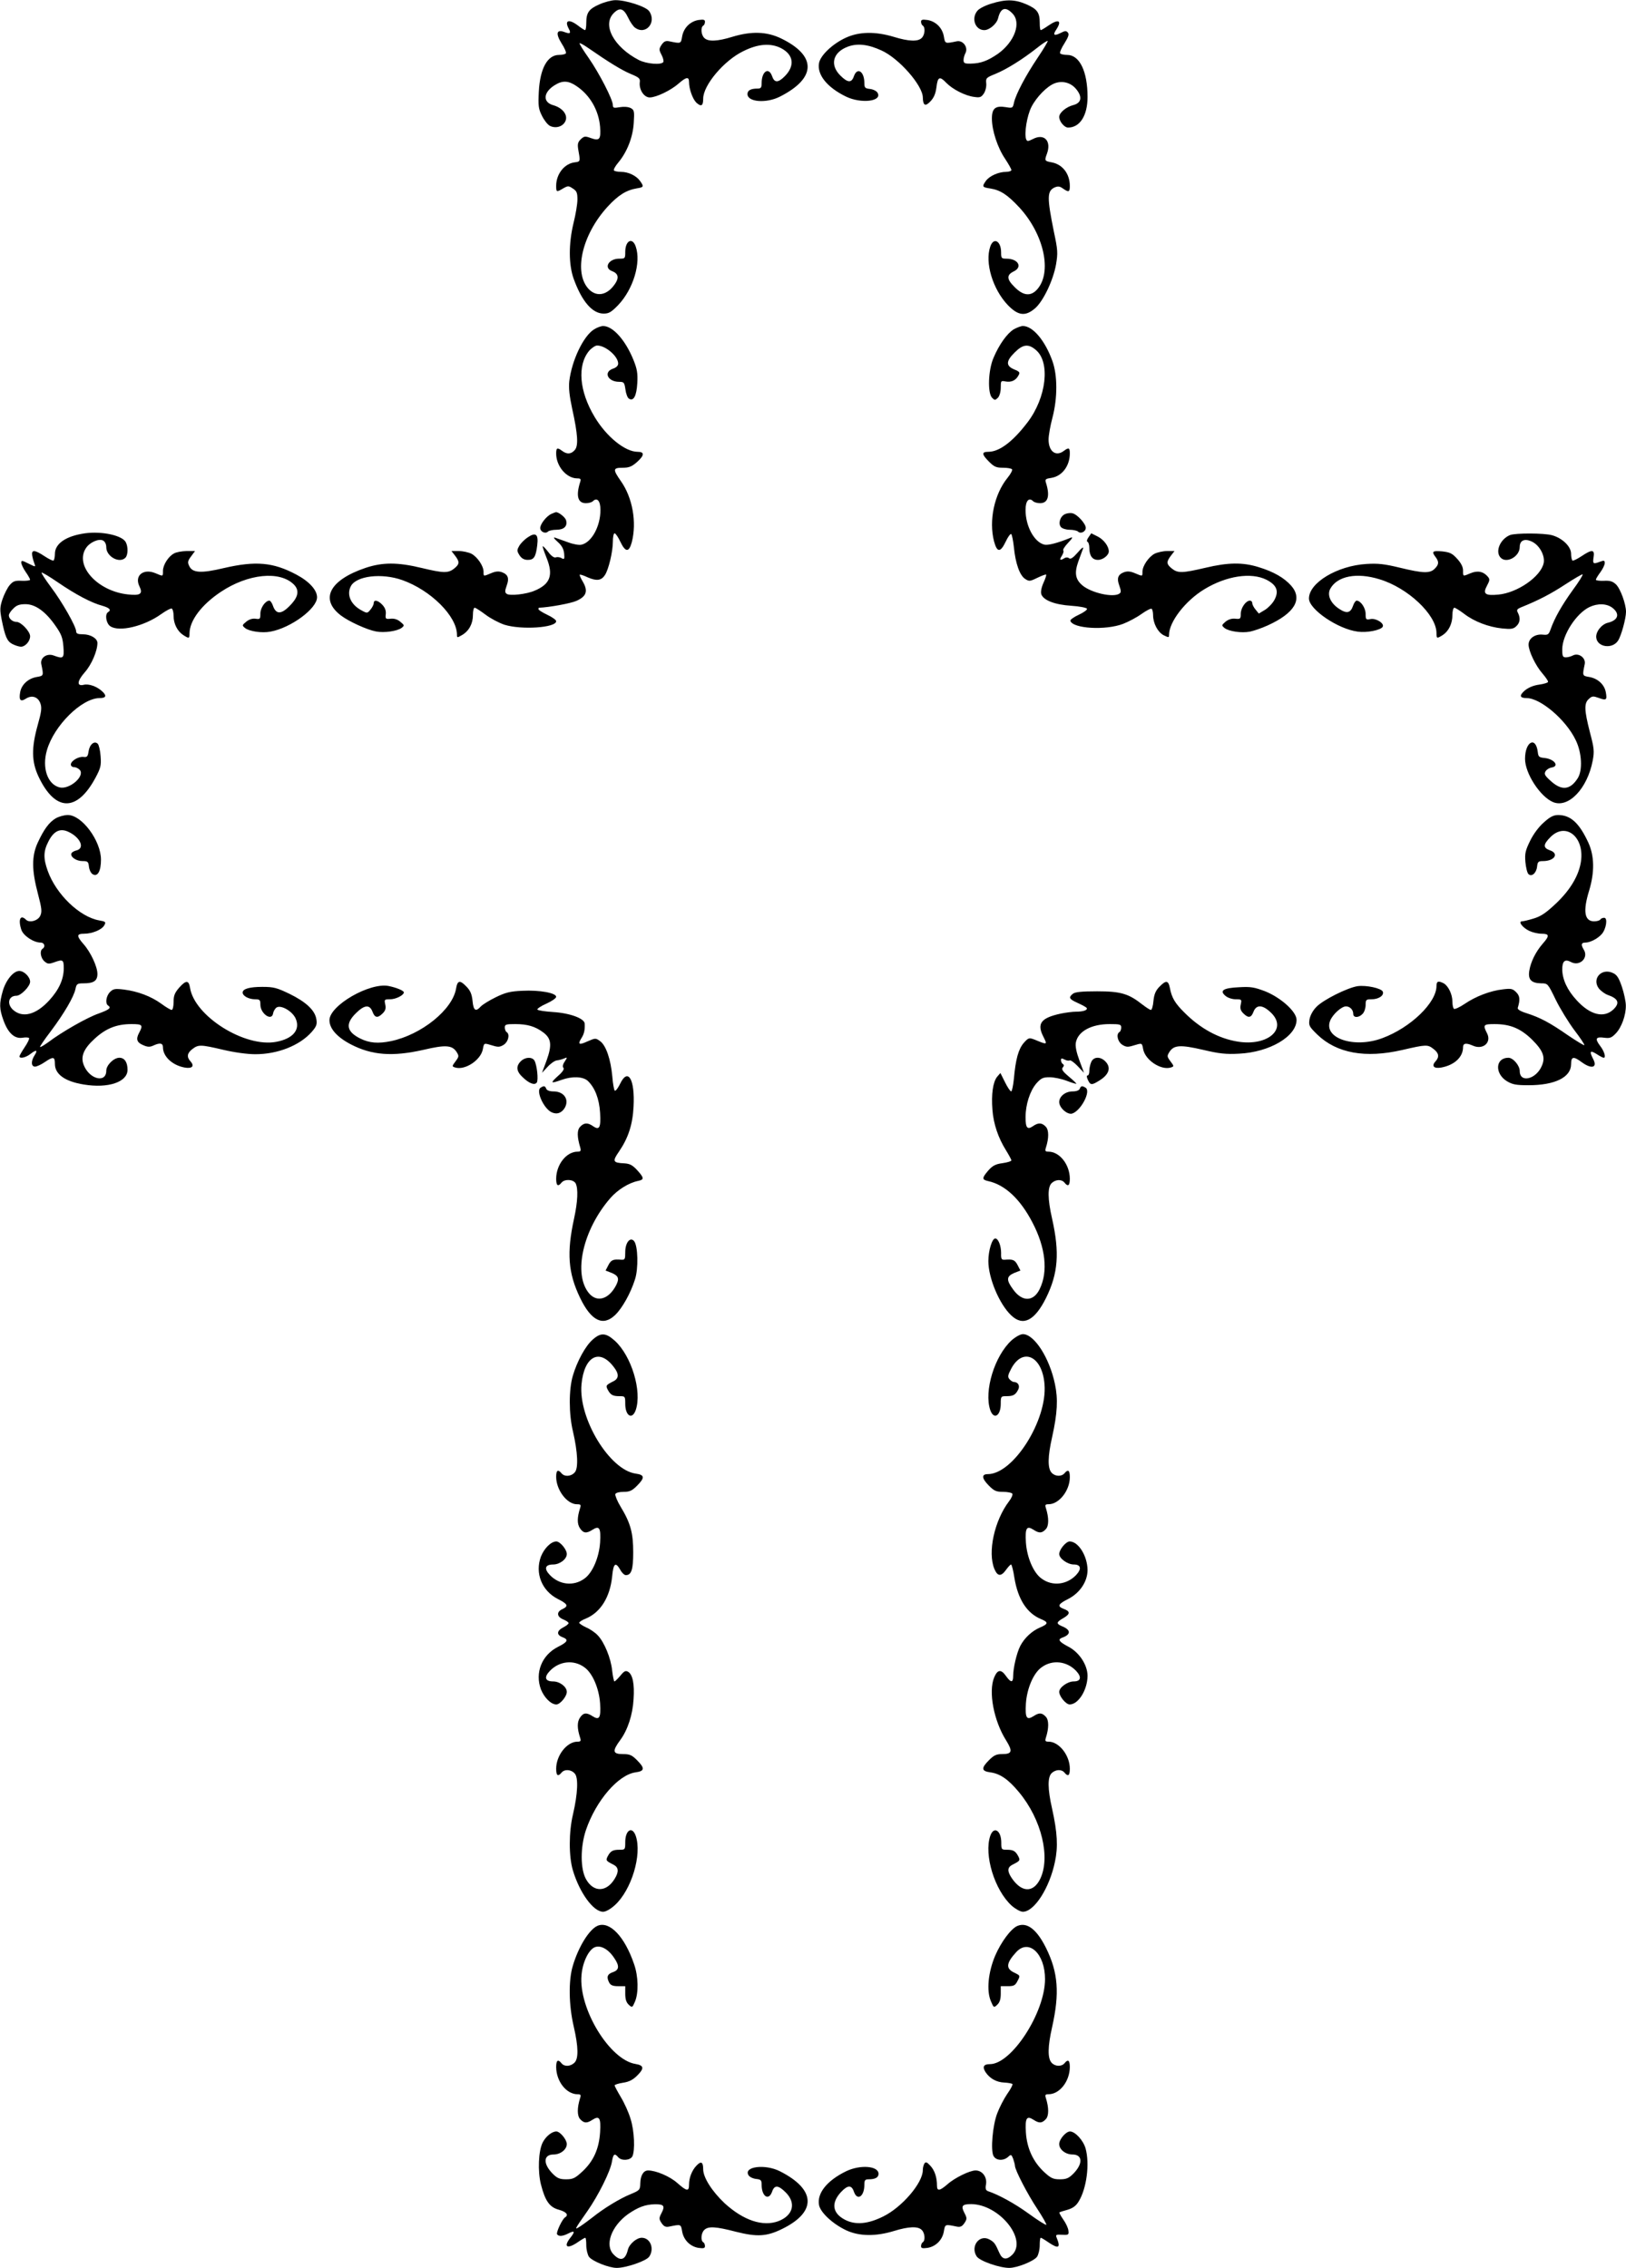
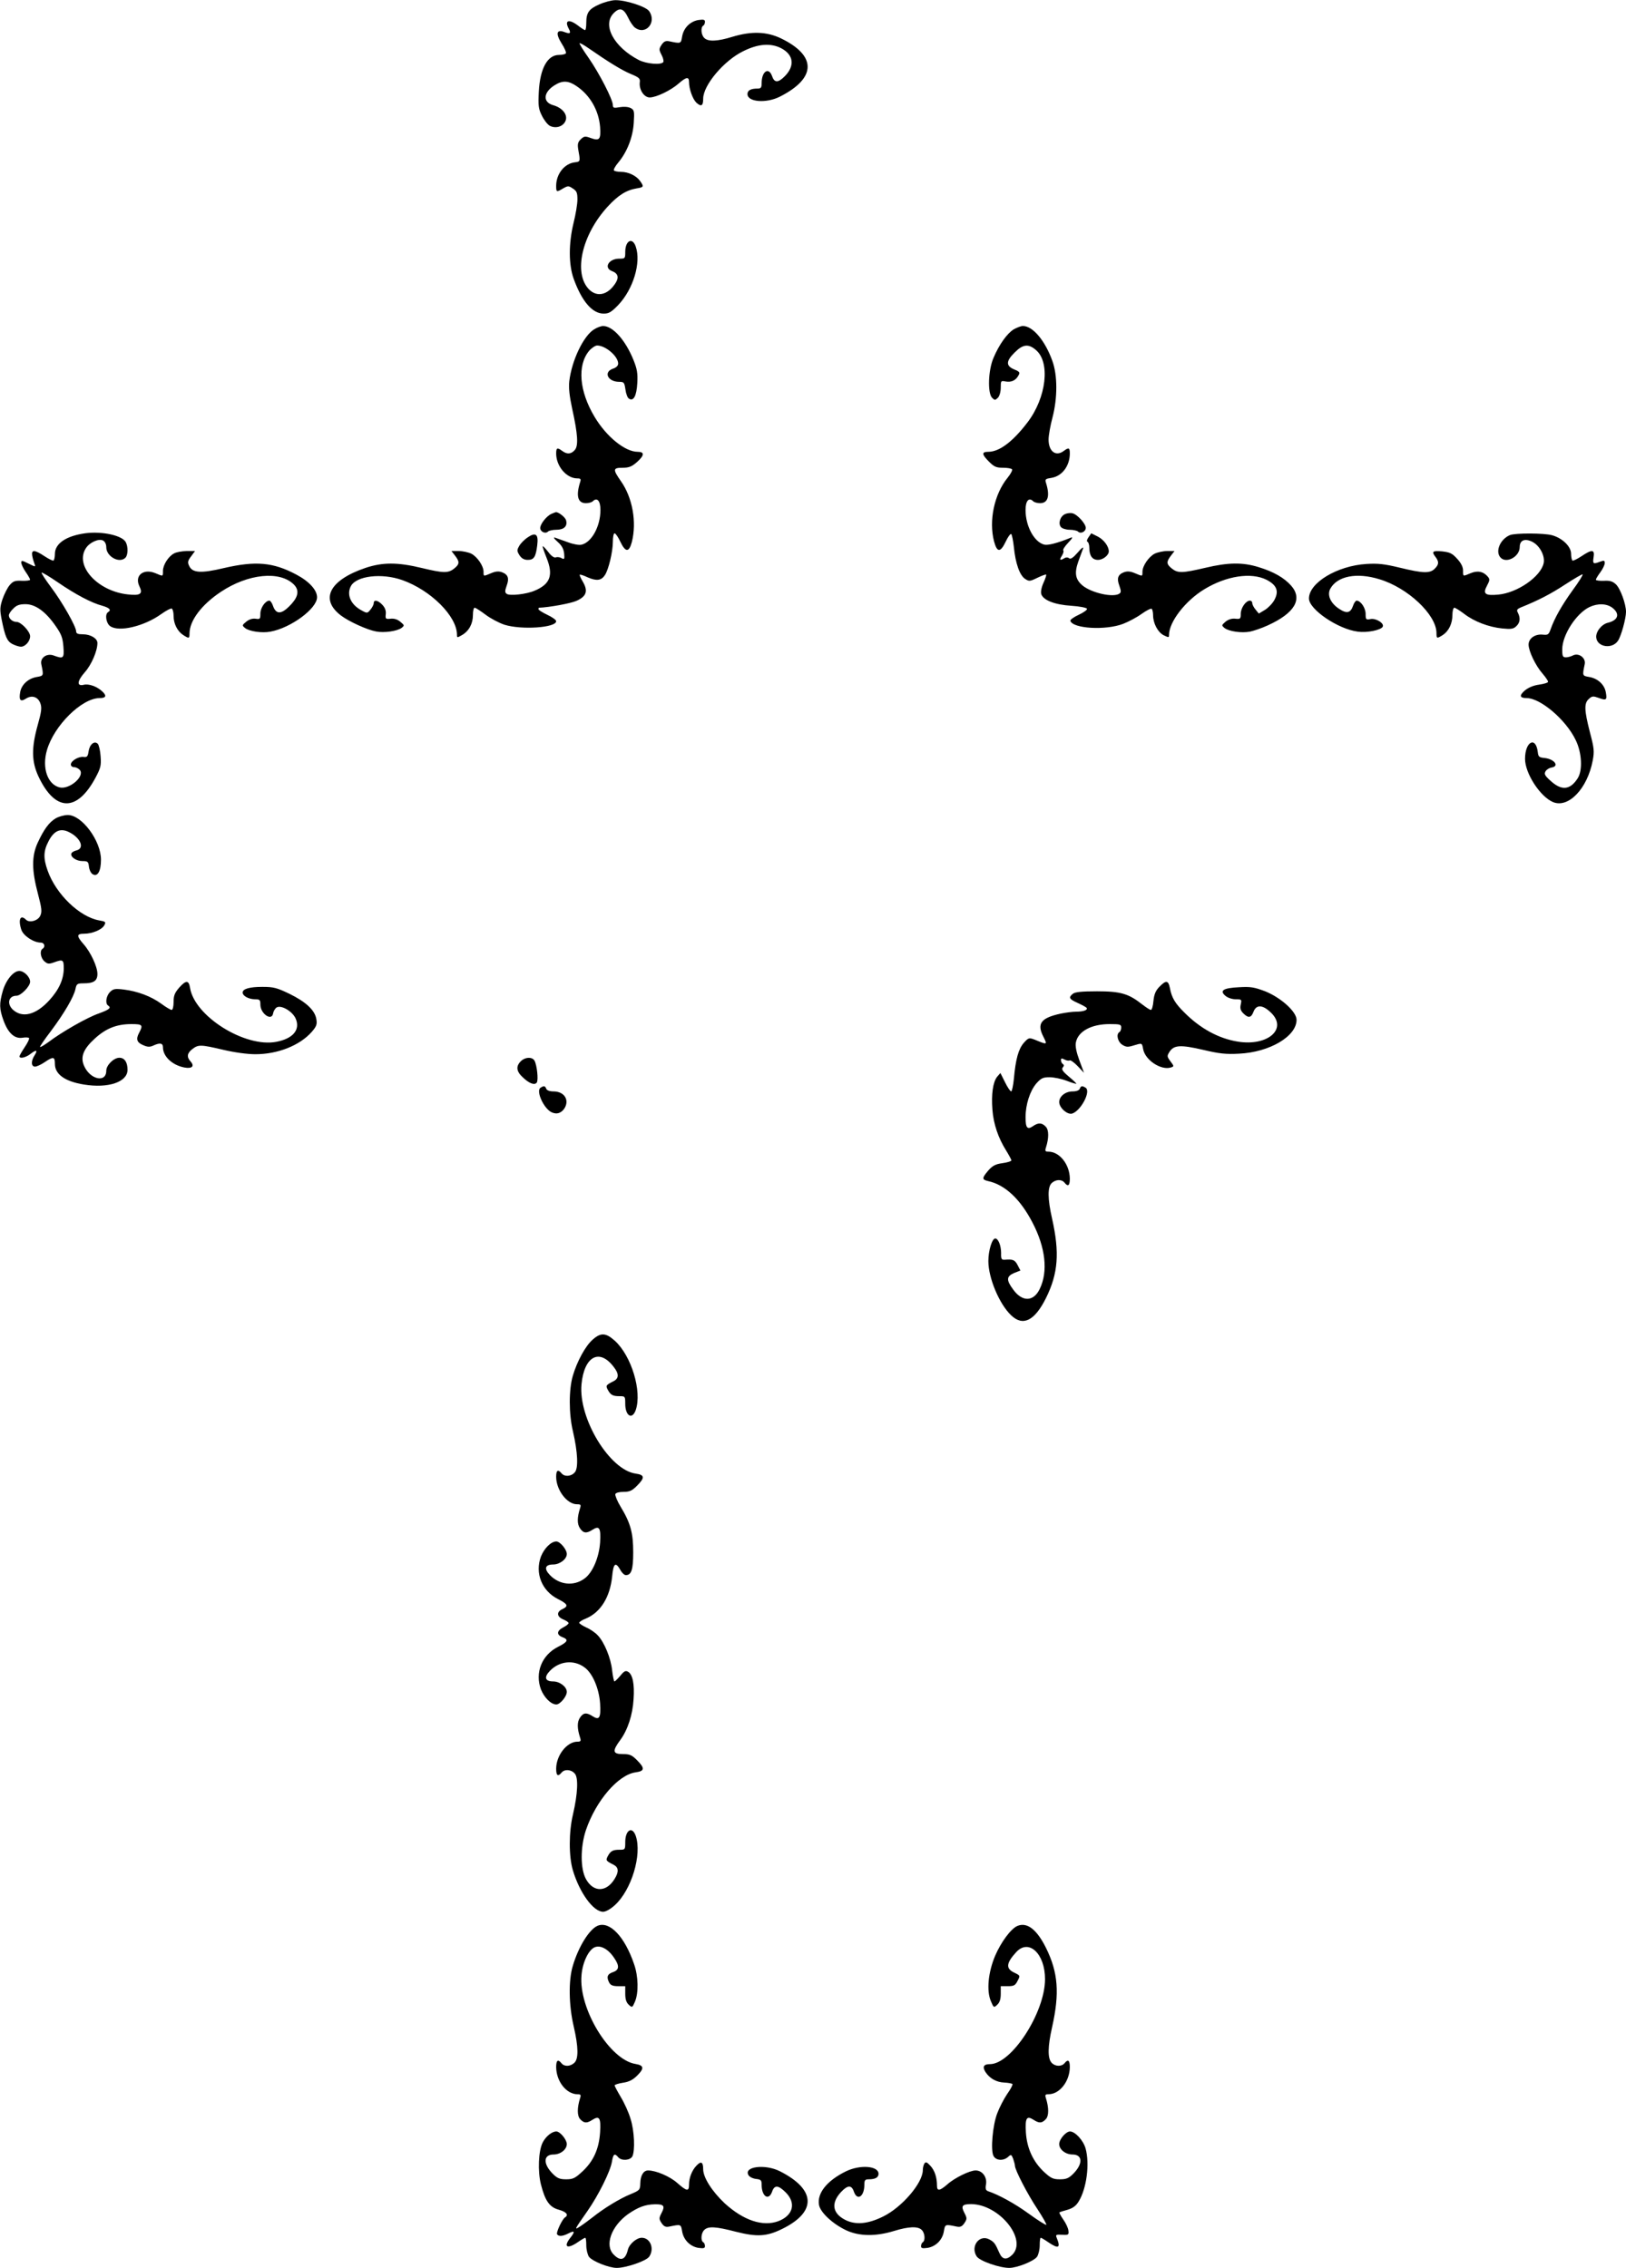
<svg xmlns="http://www.w3.org/2000/svg" version="1.0" width="918pt" height="1280pt" viewBox="0 0 918 1280" preserveAspectRatio="xMidYMid meet">
  <g transform="translate(0,1280) scale(0.1,-0.1)" fill="#000000" stroke="none">
    <path d="M3383 12775 c-59 -26 -73 -47 -73 -104 0 -23 -3 -41 -7 -41 -3 0 -21 11 -39 25 -52 40 -79 31 -53 -17 14 -26 8 -31 -24 -19 -45 17 -51 -8 -17 -63 17 -26 28 -52 25 -57 -4 -5 -21 -9 -39 -9 -65 0 -107 -76 -114 -207 -4 -79 -2 -97 17 -135 12 -25 32 -51 45 -58 33 -17 74 -5 88 26 16 34 -15 75 -68 90 -62 17 -57 74 9 114 43 27 77 25 122 -6 76 -51 125 -136 133 -230 5 -71 -3 -81 -53 -63 -30 11 -37 11 -55 -6 -17 -16 -20 -27 -16 -55 13 -72 13 -72 -17 -76 -60 -6 -107 -66 -107 -133 0 -36 2 -37 40 -14 27 15 30 15 54 -1 22 -14 26 -24 26 -62 0 -26 -10 -85 -22 -133 -28 -115 -28 -235 1 -315 46 -127 105 -196 169 -196 30 0 43 8 82 48 85 89 131 240 99 331 -19 54 -59 33 -59 -31 0 -37 -1 -38 -34 -38 -60 0 -89 -52 -41 -70 34 -13 41 -35 20 -68 -43 -67 -103 -81 -149 -36 -90 91 -42 308 105 468 60 65 105 93 165 103 39 6 40 10 18 41 -21 30 -66 52 -108 52 -19 0 -37 4 -40 8 -3 5 8 25 25 45 50 60 82 143 87 223 4 66 3 73 -17 84 -14 7 -38 9 -62 5 -34 -6 -39 -4 -39 12 0 31 -77 180 -136 265 -31 44 -54 81 -52 84 3 2 25 -10 49 -27 117 -81 189 -125 239 -146 48 -20 55 -26 52 -47 -5 -42 24 -86 56 -86 37 0 120 40 164 79 42 37 58 39 58 9 0 -41 21 -98 42 -118 27 -24 38 -18 38 23 0 76 117 215 226 268 84 42 155 47 214 17 71 -37 79 -100 20 -159 -37 -37 -58 -37 -71 1 -19 54 -59 27 -59 -39 0 -26 -4 -31 -24 -31 -37 0 -56 -10 -56 -31 0 -45 106 -54 184 -14 205 104 208 230 6 328 -81 39 -167 42 -276 9 -84 -26 -137 -28 -158 -6 -18 17 -21 60 -6 69 6 3 10 13 10 22 0 12 -7 14 -37 10 -47 -8 -84 -45 -92 -94 -7 -40 -6 -40 -73 -26 -20 4 -30 -1 -43 -20 -15 -23 -15 -28 0 -57 9 -17 13 -35 10 -40 -11 -18 -94 -11 -138 11 -141 73 -209 198 -142 265 34 34 56 27 81 -25 11 -24 29 -50 39 -57 61 -45 124 30 80 93 -18 26 -133 63 -191 62 -21 0 -62 -11 -91 -24z" />
-     <path d="M5595 12779 c-33 -10 -68 -28 -77 -40 -36 -43 -12 -109 39 -109 29 0 70 35 78 67 14 58 41 68 80 28 53 -52 14 -160 -80 -228 -58 -40 -98 -55 -152 -56 -37 -1 -43 2 -43 20 0 11 5 29 11 40 16 32 -14 73 -49 66 -67 -14 -66 -14 -73 26 -8 49 -45 86 -92 94 -30 4 -37 2 -37 -10 0 -9 5 -19 10 -22 15 -9 12 -52 -6 -69 -21 -22 -74 -20 -158 6 -104 31 -195 30 -271 -5 -74 -34 -143 -99 -151 -143 -12 -65 45 -137 152 -189 86 -42 208 -27 178 22 -6 10 -25 19 -43 21 -27 3 -31 7 -31 33 0 66 -40 92 -59 39 -13 -39 -35 -38 -77 4 -60 60 -42 130 41 162 55 21 116 14 192 -21 99 -45 232 -197 233 -265 1 -46 14 -53 43 -22 20 21 29 43 34 80 7 59 18 64 56 24 35 -36 107 -73 157 -79 33 -5 40 -2 55 20 9 14 15 39 13 57 -3 29 0 32 52 53 63 26 150 80 233 145 31 25 59 43 62 41 2 -3 -23 -45 -56 -94 -70 -104 -123 -206 -134 -253 -7 -32 -8 -33 -45 -27 -60 10 -80 -6 -80 -64 0 -67 32 -165 75 -228 19 -29 35 -57 35 -63 0 -5 -14 -10 -30 -10 -42 0 -94 -23 -114 -51 -23 -33 -21 -36 26 -43 56 -9 96 -35 163 -107 140 -152 187 -369 99 -464 -36 -39 -78 -34 -126 15 -45 44 -46 68 -5 88 52 25 25 72 -41 72 -28 0 -30 3 -30 35 0 65 -42 88 -61 34 -32 -91 14 -242 99 -331 59 -61 100 -65 155 -17 46 41 101 157 117 246 11 65 10 82 -12 185 -39 193 -39 230 4 250 19 8 29 7 47 -6 33 -23 39 -20 39 14 0 69 -41 123 -104 134 -38 7 -40 9 -25 49 26 72 -16 116 -80 82 -29 -14 -32 -14 -38 0 -11 32 5 132 30 181 29 57 89 118 132 134 43 16 90 4 120 -32 37 -44 31 -79 -15 -91 -40 -10 -80 -43 -80 -67 0 -25 29 -60 50 -60 67 0 110 68 110 173 0 144 -45 237 -115 237 -19 0 -36 4 -40 9 -3 5 8 31 25 57 22 35 27 51 19 60 -9 11 -16 11 -41 -2 -37 -19 -46 -12 -24 20 33 51 12 61 -46 21 -20 -14 -39 -25 -42 -25 -4 0 -6 18 -6 41 0 58 -14 78 -76 105 -65 28 -116 29 -199 3z" />
    <path d="M3354 10941 c-60 -37 -126 -175 -140 -293 -4 -37 1 -83 16 -153 33 -149 36 -211 15 -235 -21 -24 -44 -25 -71 -5 -28 21 -34 18 -34 -15 0 -71 58 -140 119 -140 20 0 22 -4 16 -22 -24 -77 -13 -118 33 -118 16 0 33 5 39 11 24 24 43 2 43 -49 0 -92 -49 -182 -106 -196 -13 -4 -47 2 -76 13 -29 10 -62 22 -73 26 -13 4 -9 -3 13 -23 24 -21 34 -40 37 -66 3 -32 1 -35 -15 -26 -10 6 -25 7 -33 4 -9 -3 -25 8 -42 31 -15 19 -29 34 -31 32 -2 -2 8 -31 22 -66 39 -97 21 -148 -68 -185 -46 -20 -139 -30 -157 -18 -11 8 -11 16 -1 45 16 42 9 64 -25 77 -19 7 -36 6 -62 -5 -45 -19 -43 -19 -43 8 0 33 -35 84 -69 102 -17 8 -49 15 -71 15 l-41 0 20 -26 c27 -35 26 -48 -5 -73 -34 -27 -61 -26 -186 4 -134 32 -217 32 -314 0 -204 -69 -260 -177 -139 -269 45 -34 148 -81 198 -90 47 -9 120 2 144 20 17 13 17 15 -6 34 -16 14 -35 20 -55 18 -29 -3 -31 -1 -28 26 2 19 -4 36 -19 52 -25 27 -49 31 -49 10 0 -8 -8 -24 -18 -36 -17 -22 -20 -22 -49 -6 -62 32 -88 89 -62 138 31 58 174 75 290 34 161 -57 309 -204 309 -309 0 -17 1 -17 29 -1 39 23 61 64 61 113 0 23 4 41 10 41 5 0 33 -18 61 -39 29 -22 77 -47 107 -57 96 -30 292 -17 292 20 0 7 -22 23 -50 36 -27 13 -50 27 -50 32 0 4 1 8 3 8 56 2 179 24 212 39 56 25 66 55 36 107 -12 20 -20 38 -18 40 2 3 23 -4 46 -15 49 -21 76 -18 96 13 21 31 45 133 45 188 0 26 4 48 10 48 5 0 20 -21 32 -47 29 -61 49 -62 65 -3 29 113 4 252 -62 345 -46 66 -45 75 10 75 35 0 51 6 80 31 44 39 45 59 5 59 -71 0 -176 85 -243 197 -87 145 -99 291 -31 373 14 16 35 30 45 30 48 0 119 -61 119 -102 0 -12 -11 -23 -30 -29 -54 -19 -29 -73 34 -74 29 0 31 -3 37 -43 3 -24 12 -48 20 -52 26 -17 43 16 47 88 3 55 -1 79 -21 129 -46 114 -117 193 -172 193 -11 0 -34 -8 -51 -19z" />
    <path d="M5723 10941 c-37 -23 -82 -85 -114 -161 -30 -69 -34 -199 -8 -225 15 -15 17 -15 33 0 9 10 16 33 16 57 0 39 1 40 27 35 33 -6 58 6 73 34 10 17 7 21 -24 34 -48 20 -47 47 3 96 46 46 77 50 119 14 83 -69 60 -269 -47 -409 -83 -109 -159 -166 -221 -166 -39 0 -38 -14 4 -56 29 -29 41 -34 79 -34 25 0 48 -4 51 -9 3 -5 -8 -26 -25 -47 -76 -93 -107 -243 -77 -359 17 -64 36 -65 66 -2 12 26 26 45 31 43 4 -3 11 -36 15 -73 9 -93 33 -160 63 -180 23 -15 27 -15 70 6 25 12 47 20 49 18 3 -2 -4 -23 -15 -47 -12 -27 -16 -51 -12 -64 12 -34 76 -59 169 -65 47 -3 87 -11 89 -17 2 -6 -19 -21 -47 -34 -28 -13 -49 -28 -47 -34 14 -44 199 -55 298 -17 31 12 78 37 104 56 27 19 52 32 57 29 4 -3 8 -19 8 -35 0 -47 26 -96 59 -114 29 -14 31 -14 31 1 0 74 92 193 199 258 125 76 264 97 351 54 58 -30 72 -64 45 -114 -10 -19 -34 -44 -53 -56 l-35 -21 -18 22 c-11 13 -19 29 -19 37 0 8 -6 14 -13 14 -23 0 -51 -40 -52 -73 0 -30 -2 -32 -31 -29 -20 2 -39 -4 -55 -17 -23 -20 -23 -21 -5 -36 25 -19 96 -29 143 -20 20 4 65 19 100 35 152 69 199 148 133 224 -40 45 -99 79 -184 105 -90 28 -172 27 -302 -4 -129 -30 -154 -31 -188 -4 -31 25 -32 38 -5 73 l20 26 -41 0 c-22 0 -54 -7 -71 -15 -34 -18 -69 -69 -69 -102 0 -27 2 -27 -43 -8 -26 11 -43 12 -62 5 -34 -13 -41 -35 -25 -77 10 -29 10 -37 -1 -44 -36 -23 -158 5 -208 47 -40 34 -46 70 -23 135 11 30 23 63 27 74 4 11 -10 1 -30 -23 -26 -30 -41 -40 -49 -33 -7 6 -17 6 -26 1 -25 -16 -31 -11 -15 13 8 13 12 27 8 30 -4 4 9 24 28 44 24 25 28 34 14 28 -76 -31 -129 -44 -149 -39 -57 14 -106 104 -106 196 0 51 19 73 43 49 6 -6 23 -11 39 -11 45 0 57 41 33 116 -6 19 -2 22 32 27 60 10 103 68 103 138 0 32 -6 35 -34 14 -45 -34 -86 -3 -86 64 0 24 10 79 22 124 29 111 29 240 -1 321 -41 114 -110 196 -166 196 -11 0 -34 -9 -52 -19z" />
    <path d="M3114 9900 c-27 -11 -64 -57 -64 -80 0 -21 29 -35 44 -20 5 5 27 10 47 10 43 0 64 20 55 53 -4 18 -46 50 -59 46 -1 0 -12 -4 -23 -9z" />
    <path d="M6012 9898 c-27 -13 -39 -53 -22 -73 7 -8 29 -15 49 -15 20 0 42 -5 47 -10 15 -15 44 -1 44 21 0 23 -48 76 -75 82 -11 3 -30 1 -43 -5z" />
    <path d="M480 9790 c-107 -15 -170 -58 -170 -116 0 -18 -4 -35 -8 -38 -4 -2 -27 9 -51 25 -56 37 -75 38 -69 2 3 -16 9 -36 13 -46 7 -18 5 -17 -34 2 -35 18 -41 19 -41 6 0 -9 11 -33 25 -53 14 -20 25 -40 25 -44 0 -4 -21 -7 -46 -6 -39 2 -50 -2 -69 -24 -13 -15 -31 -51 -41 -80 -15 -45 -15 -60 -5 -113 20 -100 31 -124 61 -140 16 -8 38 -15 48 -15 25 0 52 31 52 59 0 27 -51 81 -77 81 -22 0 -43 18 -43 37 0 8 11 25 25 38 18 19 35 25 69 25 56 0 114 -42 170 -123 33 -47 40 -67 44 -117 5 -66 0 -70 -54 -50 -39 15 -78 -12 -71 -48 14 -67 14 -66 -26 -73 -47 -8 -85 -42 -93 -85 -8 -45 1 -57 31 -38 35 23 70 11 83 -26 9 -24 6 -48 -15 -122 -36 -129 -35 -206 4 -290 94 -200 218 -203 323 -6 28 53 32 67 28 119 -2 33 -10 65 -16 71 -19 19 -46 -3 -52 -43 -4 -29 -9 -34 -29 -31 -29 3 -71 -23 -71 -43 0 -8 8 -15 19 -15 10 0 24 -7 32 -16 29 -36 -60 -112 -115 -98 -68 17 -100 111 -71 210 40 139 196 293 297 294 37 0 42 13 15 38 -30 28 -76 44 -104 37 -41 -10 -38 21 6 71 38 43 71 120 71 165 0 26 -39 49 -82 49 -28 0 -38 4 -38 16 0 28 -80 168 -142 250 -32 43 -56 80 -53 82 2 3 44 -22 92 -55 101 -69 190 -116 251 -132 41 -12 52 -24 32 -36 -19 -12 -11 -63 12 -79 49 -35 192 -1 288 68 28 20 55 34 60 31 6 -4 10 -22 10 -41 0 -44 21 -86 54 -108 33 -21 36 -21 36 9 0 72 68 162 176 234 154 103 334 121 413 42 30 -30 26 -65 -10 -106 -56 -63 -89 -68 -108 -14 -5 16 -15 29 -20 29 -23 0 -51 -41 -51 -73 0 -31 -2 -33 -28 -29 -18 2 -36 -4 -52 -17 -24 -20 -24 -21 -6 -36 24 -19 96 -29 143 -20 115 21 263 130 263 194 0 41 -45 90 -117 128 -131 70 -230 78 -408 37 -130 -31 -179 -28 -197 12 -10 20 -8 29 11 54 l22 30 -48 0 c-26 -1 -58 -6 -71 -14 -32 -17 -62 -65 -62 -98 0 -33 2 -32 -43 -13 -68 28 -119 -14 -90 -74 21 -43 6 -54 -65 -46 -171 18 -302 162 -237 261 21 33 73 56 97 43 11 -6 18 -21 18 -38 0 -52 74 -93 108 -59 15 15 16 62 2 88 -20 38 -134 63 -230 50z" />
    <path d="M2979 9767 c-18 -12 -40 -34 -48 -49 -13 -23 -13 -28 2 -52 12 -18 26 -26 47 -26 34 0 45 16 53 82 8 63 -8 76 -54 45z" />
    <path d="M6145 9767 c-9 -13 -11 -23 -5 -25 5 -2 10 -17 10 -33 0 -46 17 -69 49 -69 28 0 61 26 61 48 0 28 -27 65 -61 83 l-38 19 -16 -23z" />
    <path d="M8525 9780 c-54 -22 -84 -90 -55 -125 32 -39 110 2 110 58 0 38 29 50 71 29 42 -21 73 -80 64 -121 -17 -76 -148 -167 -256 -177 -74 -7 -89 4 -64 50 16 30 17 37 5 51 -25 30 -58 36 -97 20 -45 -19 -43 -20 -43 15 0 20 -11 42 -33 66 -28 31 -41 37 -85 42 -55 5 -61 -1 -37 -32 20 -27 19 -42 -5 -66 -27 -27 -66 -26 -197 6 -87 21 -123 25 -188 21 -165 -10 -325 -106 -325 -195 0 -61 164 -173 276 -187 52 -7 128 8 140 27 12 19 -37 50 -68 44 -26 -5 -28 -3 -28 29 0 34 -28 75 -51 75 -5 0 -15 -13 -20 -29 -14 -41 -36 -46 -79 -17 -49 32 -69 79 -49 114 40 71 149 92 276 53 161 -48 322 -200 323 -303 0 -33 2 -33 36 -12 34 23 54 65 54 114 0 22 5 40 11 40 5 0 31 -16 56 -35 56 -43 137 -74 214 -82 49 -5 63 -3 79 12 22 20 25 46 10 76 -9 16 -6 21 17 31 102 41 170 77 251 130 51 33 95 59 97 56 3 -3 -22 -43 -56 -89 -62 -86 -102 -157 -124 -219 -11 -31 -15 -35 -44 -32 -44 5 -81 -21 -81 -56 0 -37 40 -120 79 -164 17 -20 31 -40 31 -46 0 -5 -22 -12 -50 -16 -31 -4 -60 -16 -80 -32 -34 -29 -31 -44 9 -44 78 0 222 -122 277 -237 35 -71 40 -172 11 -216 -43 -67 -92 -71 -155 -12 -31 28 -35 37 -26 52 6 10 21 19 33 21 47 7 17 48 -39 54 -31 3 -35 7 -38 33 -11 92 -72 60 -72 -38 0 -82 85 -213 158 -244 87 -36 194 76 224 234 10 53 8 70 -16 161 -32 125 -33 163 -6 187 18 17 25 17 56 6 43 -16 48 -12 40 32 -8 44 -46 78 -93 86 -40 7 -40 6 -26 73 7 35 -34 65 -66 49 -11 -6 -29 -11 -40 -11 -18 0 -21 6 -21 45 0 81 79 203 154 239 47 22 98 20 130 -5 43 -34 32 -70 -27 -84 -36 -9 -69 -52 -65 -84 6 -54 91 -66 123 -17 18 27 45 125 45 163 0 44 -32 132 -57 155 -18 17 -34 22 -68 20 -25 -1 -45 2 -45 6 0 5 11 23 25 42 14 19 25 42 25 52 0 15 -4 16 -26 8 -39 -15 -43 -13 -37 25 7 44 -8 46 -68 6 -24 -16 -47 -27 -51 -25 -4 3 -8 20 -8 39 0 40 -49 88 -107 104 -45 13 -209 13 -238 1z" />
    <path d="M314 8181 c-38 -23 -66 -62 -101 -137 -35 -76 -34 -156 1 -288 22 -84 24 -102 13 -125 -13 -28 -61 -41 -80 -22 -32 32 -46 1 -26 -58 12 -33 69 -71 109 -71 21 0 28 -24 10 -35 -17 -11 -11 -51 10 -70 18 -16 25 -17 54 -7 52 19 56 16 56 -35 -1 -61 -27 -119 -82 -179 -75 -82 -152 -102 -206 -52 -35 34 -23 78 21 78 25 0 77 53 77 79 0 27 -34 61 -61 61 -33 0 -75 -51 -93 -112 -21 -73 -20 -102 4 -168 26 -71 62 -104 107 -97 18 3 35 2 37 -2 3 -4 -8 -27 -25 -52 -16 -24 -29 -47 -29 -51 0 -15 35 -7 60 12 34 27 45 25 26 -5 -22 -33 -21 -65 2 -65 9 0 34 11 54 25 49 33 58 32 58 -10 0 -58 57 -99 163 -116 138 -23 247 14 247 83 0 43 -17 68 -46 68 -32 0 -74 -42 -74 -73 0 -71 -93 -50 -126 29 -21 49 -3 94 61 152 63 58 124 82 207 82 63 0 67 -5 43 -50 -19 -36 -12 -55 26 -70 23 -10 36 -10 55 -1 37 17 54 14 54 -10 0 -52 53 -101 121 -114 43 -8 59 7 35 34 -23 25 -20 47 10 70 34 26 46 26 174 -4 63 -15 136 -25 182 -25 126 0 250 49 318 126 27 31 31 43 26 72 -8 50 -58 97 -152 143 -71 34 -89 39 -153 39 -72 0 -111 -11 -111 -32 0 -19 33 -37 68 -38 29 0 32 -3 32 -30 0 -52 65 -96 72 -49 2 12 11 27 20 33 25 15 86 -20 106 -60 30 -64 -12 -116 -108 -134 -177 -34 -461 144 -487 304 -7 45 -23 45 -62 1 -25 -29 -31 -45 -31 -80 0 -27 -5 -45 -11 -45 -6 0 -33 16 -60 36 -57 41 -131 69 -210 79 -50 6 -60 4 -78 -14 -22 -22 -28 -65 -11 -76 20 -13 8 -23 -52 -45 -65 -22 -210 -105 -285 -162 -24 -17 -45 -30 -47 -27 -2 2 25 42 61 89 75 100 130 194 139 238 6 29 10 32 46 32 57 0 78 14 78 53 0 41 -38 123 -79 169 -40 46 -39 58 4 58 46 0 101 23 114 48 10 18 7 21 -28 27 -111 19 -245 148 -292 281 -25 70 -24 110 4 164 29 58 64 76 109 57 71 -31 100 -95 49 -107 -14 -3 -26 -11 -28 -17 -7 -19 27 -43 62 -43 30 0 34 -3 37 -31 2 -18 11 -37 21 -43 28 -17 47 17 47 82 0 107 -108 252 -187 252 -21 0 -52 -9 -69 -19z" />
-     <path d="M8717 8159 c-28 -24 -59 -65 -78 -104 -27 -55 -31 -72 -27 -120 3 -31 10 -61 17 -68 18 -18 45 5 49 42 3 27 7 31 33 31 66 0 93 43 39 61 -39 14 -38 33 4 75 85 85 191 2 172 -136 -11 -79 -59 -161 -140 -238 -58 -55 -87 -74 -127 -86 -29 -9 -59 -16 -66 -16 -24 0 3 -36 41 -54 19 -9 50 -16 70 -16 44 0 45 -12 6 -56 -40 -46 -68 -103 -76 -153 -8 -50 11 -70 68 -71 36 0 37 -1 81 -92 25 -51 73 -129 106 -173 33 -43 58 -81 56 -84 -3 -2 -44 23 -93 56 -102 71 -157 100 -232 124 -36 11 -54 22 -51 31 14 46 12 67 -9 88 -20 20 -29 22 -76 16 -70 -8 -152 -39 -215 -82 -28 -19 -55 -31 -60 -28 -5 3 -9 21 -9 40 0 42 -23 89 -49 104 -31 16 -41 12 -41 -15 0 -94 -146 -235 -305 -294 -159 -60 -336 -1 -295 99 15 36 64 80 89 80 22 0 41 -19 41 -42 0 -24 32 -23 53 0 10 10 17 33 17 50 0 30 3 32 33 32 40 0 72 21 64 43 -7 19 -93 38 -143 31 -57 -9 -194 -77 -232 -117 -20 -20 -35 -48 -39 -71 -5 -34 -2 -40 44 -85 110 -106 272 -135 480 -87 135 31 143 32 177 5 30 -23 33 -45 10 -70 -24 -26 -8 -42 34 -34 74 14 122 59 122 115 0 22 17 25 54 9 58 -27 109 17 81 70 -24 47 -20 51 43 51 89 0 148 -25 213 -89 61 -61 75 -98 54 -146 -32 -77 -125 -99 -125 -30 0 31 -37 75 -64 75 -73 0 -79 -88 -9 -132 32 -19 52 -23 123 -23 149 0 240 45 240 119 0 43 13 46 60 11 56 -41 91 -31 64 19 -22 43 -17 50 20 27 18 -12 36 -21 40 -21 14 0 4 36 -20 67 -31 41 -25 53 24 46 31 -4 41 0 64 24 33 34 58 104 57 158 0 22 -10 69 -22 105 -17 50 -28 68 -50 78 -64 31 -121 -31 -81 -86 12 -15 34 -31 50 -37 61 -21 71 -46 32 -83 -54 -50 -131 -30 -206 52 -54 58 -81 118 -82 174 0 48 15 61 50 42 49 -26 101 25 71 71 -16 27 -14 39 9 39 27 0 70 22 93 48 25 28 35 92 14 92 -9 0 -19 -4 -22 -10 -3 -5 -19 -10 -35 -10 -55 0 -64 58 -28 174 31 103 30 195 -5 271 -51 110 -100 155 -170 155 -26 0 -46 -10 -80 -41z" />
-     <path d="M2575 7221 c-20 -120 -196 -261 -367 -297 -73 -15 -122 -11 -173 14 -79 39 -87 83 -26 143 48 48 78 51 94 9 13 -35 29 -38 58 -9 15 15 19 28 14 50 -6 28 -5 29 27 29 33 0 78 23 78 39 0 10 -42 27 -86 36 -107 21 -334 -110 -334 -193 0 -47 42 -95 120 -136 119 -62 236 -71 412 -31 123 29 160 26 185 -11 15 -24 15 -27 -5 -54 -21 -28 -21 -29 -2 -35 55 -17 144 41 156 103 7 37 5 36 55 21 32 -10 42 -9 64 5 25 17 35 59 15 71 -5 3 -10 15 -10 26 0 17 7 19 59 19 68 0 113 -13 158 -47 46 -34 50 -72 19 -158 l-26 -70 31 33 c17 19 40 35 52 37 12 1 31 6 42 11 19 8 19 7 3 -18 -11 -16 -13 -29 -7 -35 6 -6 -4 -23 -31 -46 -45 -41 -42 -44 20 -22 61 22 121 19 148 -5 41 -39 65 -101 70 -181 5 -84 -4 -100 -40 -75 -30 21 -51 20 -73 -4 -18 -19 -17 -57 1 -117 5 -19 2 -23 -15 -23 -63 0 -120 -72 -121 -152 0 -40 10 -48 30 -23 18 22 67 19 80 -4 15 -30 12 -102 -9 -199 -42 -192 -34 -306 34 -447 63 -131 130 -163 199 -96 39 38 86 121 111 200 20 61 17 189 -5 216 -22 26 -50 -8 -50 -62 0 -40 -2 -44 -22 -43 -46 4 -58 -1 -73 -30 l-16 -31 36 -14 c37 -16 42 -32 24 -68 -41 -80 -108 -100 -153 -47 -92 109 -35 360 120 538 42 48 104 86 157 97 35 7 34 17 -6 61 -26 28 -41 36 -72 38 -65 3 -69 11 -30 67 52 76 77 152 82 254 8 153 -31 220 -75 130 -12 -25 -26 -44 -31 -41 -4 3 -11 39 -14 80 -9 97 -35 174 -68 199 -26 19 -27 19 -73 -1 -48 -22 -56 -17 -32 21 14 22 19 46 17 80 -2 29 -83 59 -178 65 -46 3 -86 9 -89 14 -3 4 20 20 50 33 31 14 56 31 56 39 0 22 -95 39 -191 34 -69 -3 -96 -10 -151 -37 -37 -18 -75 -42 -84 -52 -28 -31 -41 -23 -46 31 -4 38 -12 58 -33 80 -38 40 -52 38 -60 -9z" />
    <path d="M6545 7230 c-21 -22 -29 -42 -33 -80 -2 -27 -9 -50 -14 -50 -6 0 -27 14 -48 30 -78 62 -123 75 -256 75 -88 0 -125 -4 -137 -14 -26 -21 -21 -30 28 -52 24 -11 47 -23 50 -28 7 -12 -19 -21 -60 -21 -19 0 -58 -5 -87 -11 -111 -24 -135 -56 -98 -129 24 -48 24 -48 -48 -18 -32 12 -35 12 -62 -18 -30 -35 -46 -91 -56 -204 -4 -39 -11 -70 -15 -70 -5 0 -21 23 -35 52 l-26 52 -19 -22 c-23 -30 -33 -97 -26 -186 6 -80 33 -159 77 -229 16 -26 30 -52 30 -56 0 -5 -22 -12 -50 -16 -39 -5 -56 -14 -80 -41 -37 -43 -37 -52 -2 -60 95 -20 182 -101 251 -234 74 -141 89 -277 41 -375 -35 -73 -99 -74 -150 -3 -40 54 -38 74 5 93 l36 14 -16 31 c-15 29 -27 34 -72 30 -19 -1 -22 4 -21 38 0 41 -16 82 -33 82 -18 0 -39 -68 -39 -128 0 -95 62 -243 129 -306 67 -64 133 -30 197 99 68 138 77 254 34 446 -26 114 -26 180 -2 202 23 21 56 22 72 2 20 -25 30 -17 30 23 -1 80 -58 152 -121 152 -18 0 -20 4 -14 23 17 53 17 98 0 117 -22 24 -43 25 -73 4 -32 -22 -42 -10 -42 50 0 72 25 149 61 191 27 30 37 35 75 35 24 0 67 -9 96 -20 28 -11 53 -18 55 -17 1 2 -18 20 -43 41 -35 29 -42 41 -34 51 8 9 8 15 0 20 -5 3 -10 13 -10 21 0 12 4 12 20 4 11 -6 24 -8 29 -5 5 3 26 -12 45 -32 l36 -38 -26 70 c-17 46 -24 80 -20 101 12 63 87 104 191 104 58 0 65 -2 65 -19 0 -11 -4 -23 -10 -26 -20 -12 -10 -54 15 -71 22 -14 32 -15 64 -5 50 15 48 16 55 -21 12 -62 101 -120 156 -103 19 6 19 7 -2 35 -20 27 -20 30 -5 54 25 38 62 40 188 11 92 -22 131 -26 204 -22 173 8 325 98 325 191 0 46 -88 125 -177 161 -61 23 -82 27 -147 23 -90 -4 -113 -19 -77 -49 13 -11 38 -19 58 -19 33 0 34 -1 28 -29 -5 -22 -1 -35 14 -50 29 -29 45 -26 58 9 16 41 51 40 97 -4 98 -92 -15 -192 -185 -165 -108 17 -213 74 -303 165 -53 52 -71 84 -81 137 -9 45 -22 46 -60 7z" />
    <path d="M2940 6810 c-28 -28 -25 -57 11 -90 37 -36 69 -47 80 -29 9 15 1 95 -13 122 -12 23 -53 22 -78 -3z" />
-     <path d="M6160 6804 c-6 -14 -10 -36 -10 -50 0 -13 -4 -24 -10 -24 -6 0 -5 -10 2 -25 14 -30 21 -31 64 -4 56 34 69 74 34 109 -29 29 -68 26 -80 -6z" />
    <path d="M3052 6661 c-28 -17 18 -119 63 -139 30 -14 58 -3 75 28 24 46 -7 90 -65 90 -22 0 -38 6 -41 15 -7 17 -13 18 -32 6z" />
    <path d="M6096 6655 c-3 -9 -19 -15 -41 -15 -40 0 -75 -28 -75 -60 0 -32 46 -73 73 -65 49 15 108 126 76 146 -20 12 -26 11 -33 -6z" />
    <path d="M3347 5240 c-41 -35 -89 -123 -113 -205 -23 -78 -23 -216 1 -315 27 -117 31 -207 10 -230 -21 -24 -58 -26 -75 -5 -20 24 -30 17 -30 -20 0 -74 61 -155 117 -155 22 0 24 -3 18 -22 -17 -53 -17 -89 -1 -113 19 -29 37 -31 71 -9 39 25 48 10 43 -72 -6 -85 -43 -172 -89 -204 -60 -44 -141 -35 -194 20 -35 36 -28 60 18 60 37 0 77 30 77 59 0 26 -38 71 -59 71 -30 0 -68 -38 -87 -85 -35 -94 5 -194 96 -240 56 -28 61 -40 25 -57 -34 -15 -32 -43 5 -58 17 -7 30 -16 30 -21 0 -5 -13 -15 -30 -24 -37 -19 -39 -42 -5 -55 37 -14 31 -27 -25 -55 -91 -46 -131 -146 -96 -240 19 -47 57 -85 87 -85 21 0 59 45 59 71 0 29 -40 59 -77 59 -46 0 -53 24 -18 60 53 55 134 64 194 20 46 -32 83 -119 89 -204 5 -82 -4 -97 -43 -72 -34 22 -52 20 -71 -9 -16 -24 -16 -60 1 -112 6 -19 4 -23 -15 -23 -59 0 -120 -77 -120 -153 0 -39 10 -46 30 -22 17 21 54 19 75 -5 21 -23 17 -113 -10 -230 -24 -99 -24 -237 -1 -315 38 -128 116 -235 171 -235 15 0 42 15 66 37 94 85 155 286 118 392 -20 56 -59 32 -59 -36 0 -42 -1 -43 -32 -43 -39 0 -51 -7 -67 -37 -12 -23 -10 -26 34 -48 28 -15 30 -40 4 -81 -46 -74 -118 -75 -160 -1 -33 58 -33 182 -1 278 57 167 183 313 281 326 51 7 53 23 7 69 -29 29 -41 34 -80 34 -57 0 -60 17 -15 78 43 58 71 144 76 232 6 85 -5 138 -30 154 -15 9 -23 5 -45 -22 -15 -18 -30 -32 -33 -32 -3 0 -9 28 -13 62 -7 69 -44 160 -82 199 -14 15 -43 35 -65 44 -21 10 -39 22 -39 26 0 5 17 16 38 24 83 35 136 121 148 237 7 75 19 85 46 38 9 -17 23 -30 31 -30 32 0 42 31 42 129 0 109 -15 165 -71 257 -19 31 -32 64 -30 71 3 8 22 13 47 13 33 0 47 6 75 34 46 46 44 62 -7 69 -147 20 -324 311 -306 504 15 158 101 205 182 98 30 -38 30 -64 0 -80 -44 -22 -46 -25 -34 -48 16 -30 28 -37 67 -37 31 0 32 -1 32 -43 0 -68 39 -92 59 -36 37 106 -24 307 -118 392 -50 45 -79 47 -124 7z" />
-     <path d="M5712 5236 c-97 -88 -158 -288 -121 -395 20 -56 59 -32 59 36 0 42 1 43 33 43 37 0 50 7 65 36 12 22 0 44 -24 44 -6 0 -17 7 -25 16 -11 13 -9 23 10 59 65 123 176 71 188 -88 17 -202 -176 -507 -320 -507 -37 0 -35 -24 7 -66 29 -29 41 -34 79 -34 25 0 49 -5 52 -10 4 -6 -4 -25 -18 -43 -83 -109 -122 -288 -83 -382 18 -43 38 -44 66 -5 12 17 25 30 28 30 4 0 13 -34 19 -75 20 -122 71 -201 152 -234 41 -17 39 -27 -6 -46 -47 -20 -89 -59 -113 -105 -20 -39 -40 -125 -40 -170 0 -38 -13 -38 -40 0 -28 40 -48 38 -67 -7 -34 -81 -2 -247 68 -357 37 -60 33 -76 -22 -76 -33 0 -47 -6 -75 -34 -45 -45 -44 -62 6 -69 56 -7 103 -40 162 -111 129 -154 181 -372 119 -494 -39 -76 -104 -73 -159 8 -26 39 -25 60 3 75 44 22 46 25 34 48 -16 30 -28 37 -65 37 -30 0 -31 2 -31 40 0 69 -42 95 -62 39 -37 -107 24 -307 121 -395 22 -19 49 -34 63 -34 64 0 150 133 181 282 18 84 14 164 -16 299 -26 114 -26 180 -2 202 23 21 56 22 72 2 20 -24 30 -17 30 22 0 76 -61 153 -120 153 -19 0 -21 4 -15 23 17 53 17 98 0 117 -22 24 -38 25 -70 4 -39 -25 -48 -10 -43 72 6 85 43 172 89 204 60 44 141 35 194 -20 33 -35 28 -60 -13 -60 -35 0 -82 -34 -82 -59 0 -25 38 -71 59 -71 49 0 100 81 101 161 0 62 -47 134 -110 166 -51 27 -60 40 -33 50 49 17 50 43 2 63 -38 16 -37 24 7 49 37 22 37 37 -2 51 -36 14 -30 27 26 55 67 34 110 99 110 164 -1 80 -52 161 -101 161 -21 0 -59 -46 -59 -71 0 -25 47 -59 82 -59 41 0 46 -25 13 -60 -53 -55 -134 -64 -194 -20 -46 32 -83 119 -89 204 -5 82 4 97 43 72 32 -21 48 -20 70 4 17 19 17 64 0 118 -6 18 -4 22 15 22 59 0 120 77 120 153 0 39 -10 46 -30 22 -17 -20 -53 -19 -73 3 -23 25 -22 91 3 201 30 135 34 215 16 299 -31 149 -117 282 -181 282 -14 0 -41 -15 -63 -34z" />
    <path d="M3374 1931 c-47 -20 -108 -118 -140 -226 -25 -82 -23 -223 5 -342 27 -117 28 -184 3 -206 -23 -21 -56 -22 -72 -2 -20 25 -30 17 -30 -22 1 -81 58 -153 121 -153 18 0 20 -4 14 -22 -17 -54 -17 -99 0 -118 22 -24 38 -25 70 -4 39 25 48 10 43 -70 -6 -94 -37 -163 -99 -221 -42 -39 -54 -45 -93 -45 -36 0 -50 6 -75 31 -56 56 -54 109 4 109 39 0 75 28 75 59 0 25 -38 71 -59 71 -25 0 -59 -27 -77 -62 -24 -47 -29 -162 -10 -237 24 -94 49 -129 102 -143 42 -12 56 -29 34 -43 -16 -10 -51 -85 -45 -95 9 -14 32 -12 65 5 35 18 38 10 10 -25 -41 -52 -18 -66 42 -25 20 14 39 25 42 25 4 0 6 -19 6 -43 0 -23 7 -52 15 -64 18 -25 112 -63 157 -63 53 0 166 39 183 63 31 45 7 107 -42 107 -29 0 -70 -35 -78 -67 -14 -58 -41 -68 -80 -28 -53 52 -14 160 80 228 58 40 98 55 152 56 51 1 59 -9 38 -49 -15 -29 -15 -34 0 -57 13 -19 23 -24 43 -20 67 14 66 14 73 -26 8 -49 45 -86 92 -94 30 -4 37 -2 37 10 0 9 -4 19 -10 22 -15 9 -12 52 6 69 22 22 64 20 179 -10 119 -30 174 -27 261 16 196 96 191 222 -12 325 -84 43 -208 27 -178 -22 6 -10 25 -19 43 -21 27 -3 31 -7 31 -33 0 -66 40 -92 59 -39 13 39 35 38 77 -4 60 -60 42 -130 -41 -162 -88 -33 -198 4 -304 101 -71 67 -121 145 -121 192 0 41 -12 48 -38 20 -26 -27 -42 -69 -42 -108 0 -39 -13 -37 -67 11 -42 37 -120 70 -164 70 -26 0 -43 -28 -44 -72 -1 -38 -3 -40 -55 -62 -60 -24 -153 -81 -215 -131 -22 -17 -53 -40 -70 -51 -34 -22 -34 -21 41 86 63 90 130 225 139 280 7 43 15 49 35 25 18 -22 67 -19 80 4 16 32 12 144 -10 212 -10 35 -35 90 -55 123 -19 32 -35 62 -35 66 0 4 21 11 47 15 34 5 56 16 81 41 40 40 38 57 -10 65 -146 23 -322 312 -305 501 6 72 39 141 73 157 33 15 78 -9 111 -59 32 -46 29 -69 -7 -81 -32 -11 -37 -28 -20 -60 8 -14 21 -19 50 -19 l40 0 0 -43 c0 -31 6 -49 20 -62 19 -17 20 -17 35 18 21 50 19 143 -5 211 -53 156 -138 245 -206 217z" />
    <path d="M5744 1930 c-36 -15 -92 -90 -126 -169 -39 -93 -49 -196 -24 -255 16 -38 17 -39 36 -21 14 13 20 31 20 62 l0 43 40 0 c34 0 42 4 55 30 16 30 15 30 -20 47 -48 23 -44 54 13 116 71 76 162 -10 162 -153 0 -189 -189 -480 -311 -480 -36 0 -44 -15 -25 -45 24 -36 61 -57 106 -59 22 -1 42 -5 46 -8 3 -4 -10 -29 -30 -57 -19 -28 -44 -77 -56 -109 -26 -68 -38 -208 -21 -240 14 -27 56 -29 82 -6 17 16 19 15 29 -10 5 -15 10 -33 10 -39 0 -24 72 -163 127 -245 30 -46 53 -86 50 -89 -3 -2 -47 25 -99 63 -80 58 -170 107 -230 127 -13 5 -16 14 -11 40 6 41 -22 77 -59 77 -33 0 -119 -42 -160 -79 -43 -37 -58 -39 -58 -7 0 47 -13 86 -37 112 -20 22 -27 24 -34 13 -5 -8 -9 -24 -9 -37 0 -73 -118 -210 -224 -262 -87 -43 -157 -49 -216 -18 -71 37 -79 95 -21 157 37 39 59 40 72 1 19 -54 59 -27 59 39 0 26 4 31 24 31 37 0 56 10 56 31 0 45 -104 53 -184 14 -108 -53 -164 -124 -152 -190 8 -43 79 -108 154 -143 73 -34 166 -35 268 -4 84 26 137 28 158 6 18 -17 21 -60 6 -69 -5 -3 -10 -13 -10 -22 0 -12 7 -14 37 -10 47 8 84 45 92 94 7 40 6 40 73 26 20 -4 30 1 43 20 15 23 15 28 0 57 -21 40 -13 50 38 50 158 -1 319 -199 232 -286 -32 -31 -56 -28 -73 11 -23 52 -28 60 -55 75 -57 32 -110 -38 -73 -95 17 -26 128 -65 184 -65 45 0 139 38 157 63 8 12 15 41 15 64 0 24 2 43 6 43 3 0 22 -11 42 -25 59 -40 72 -33 47 27 -6 15 -2 17 32 15 35 -2 38 0 35 23 -1 14 -14 42 -29 63 -14 20 -24 39 -22 40 2 2 23 9 46 15 30 9 48 22 63 47 45 73 63 212 39 299 -13 46 -59 96 -88 96 -23 0 -61 -44 -61 -71 0 -31 36 -59 75 -59 58 0 60 -53 4 -109 -25 -25 -39 -31 -75 -31 -38 0 -51 6 -89 41 -62 58 -97 133 -103 223 -5 82 4 97 43 72 32 -21 48 -20 70 4 17 19 17 64 0 118 -6 18 -4 22 14 22 63 0 120 72 121 153 0 39 -10 47 -30 22 -17 -20 -53 -19 -73 3 -23 25 -22 91 3 201 43 192 34 308 -34 446 -52 105 -107 148 -162 125z" />
  </g>
</svg>